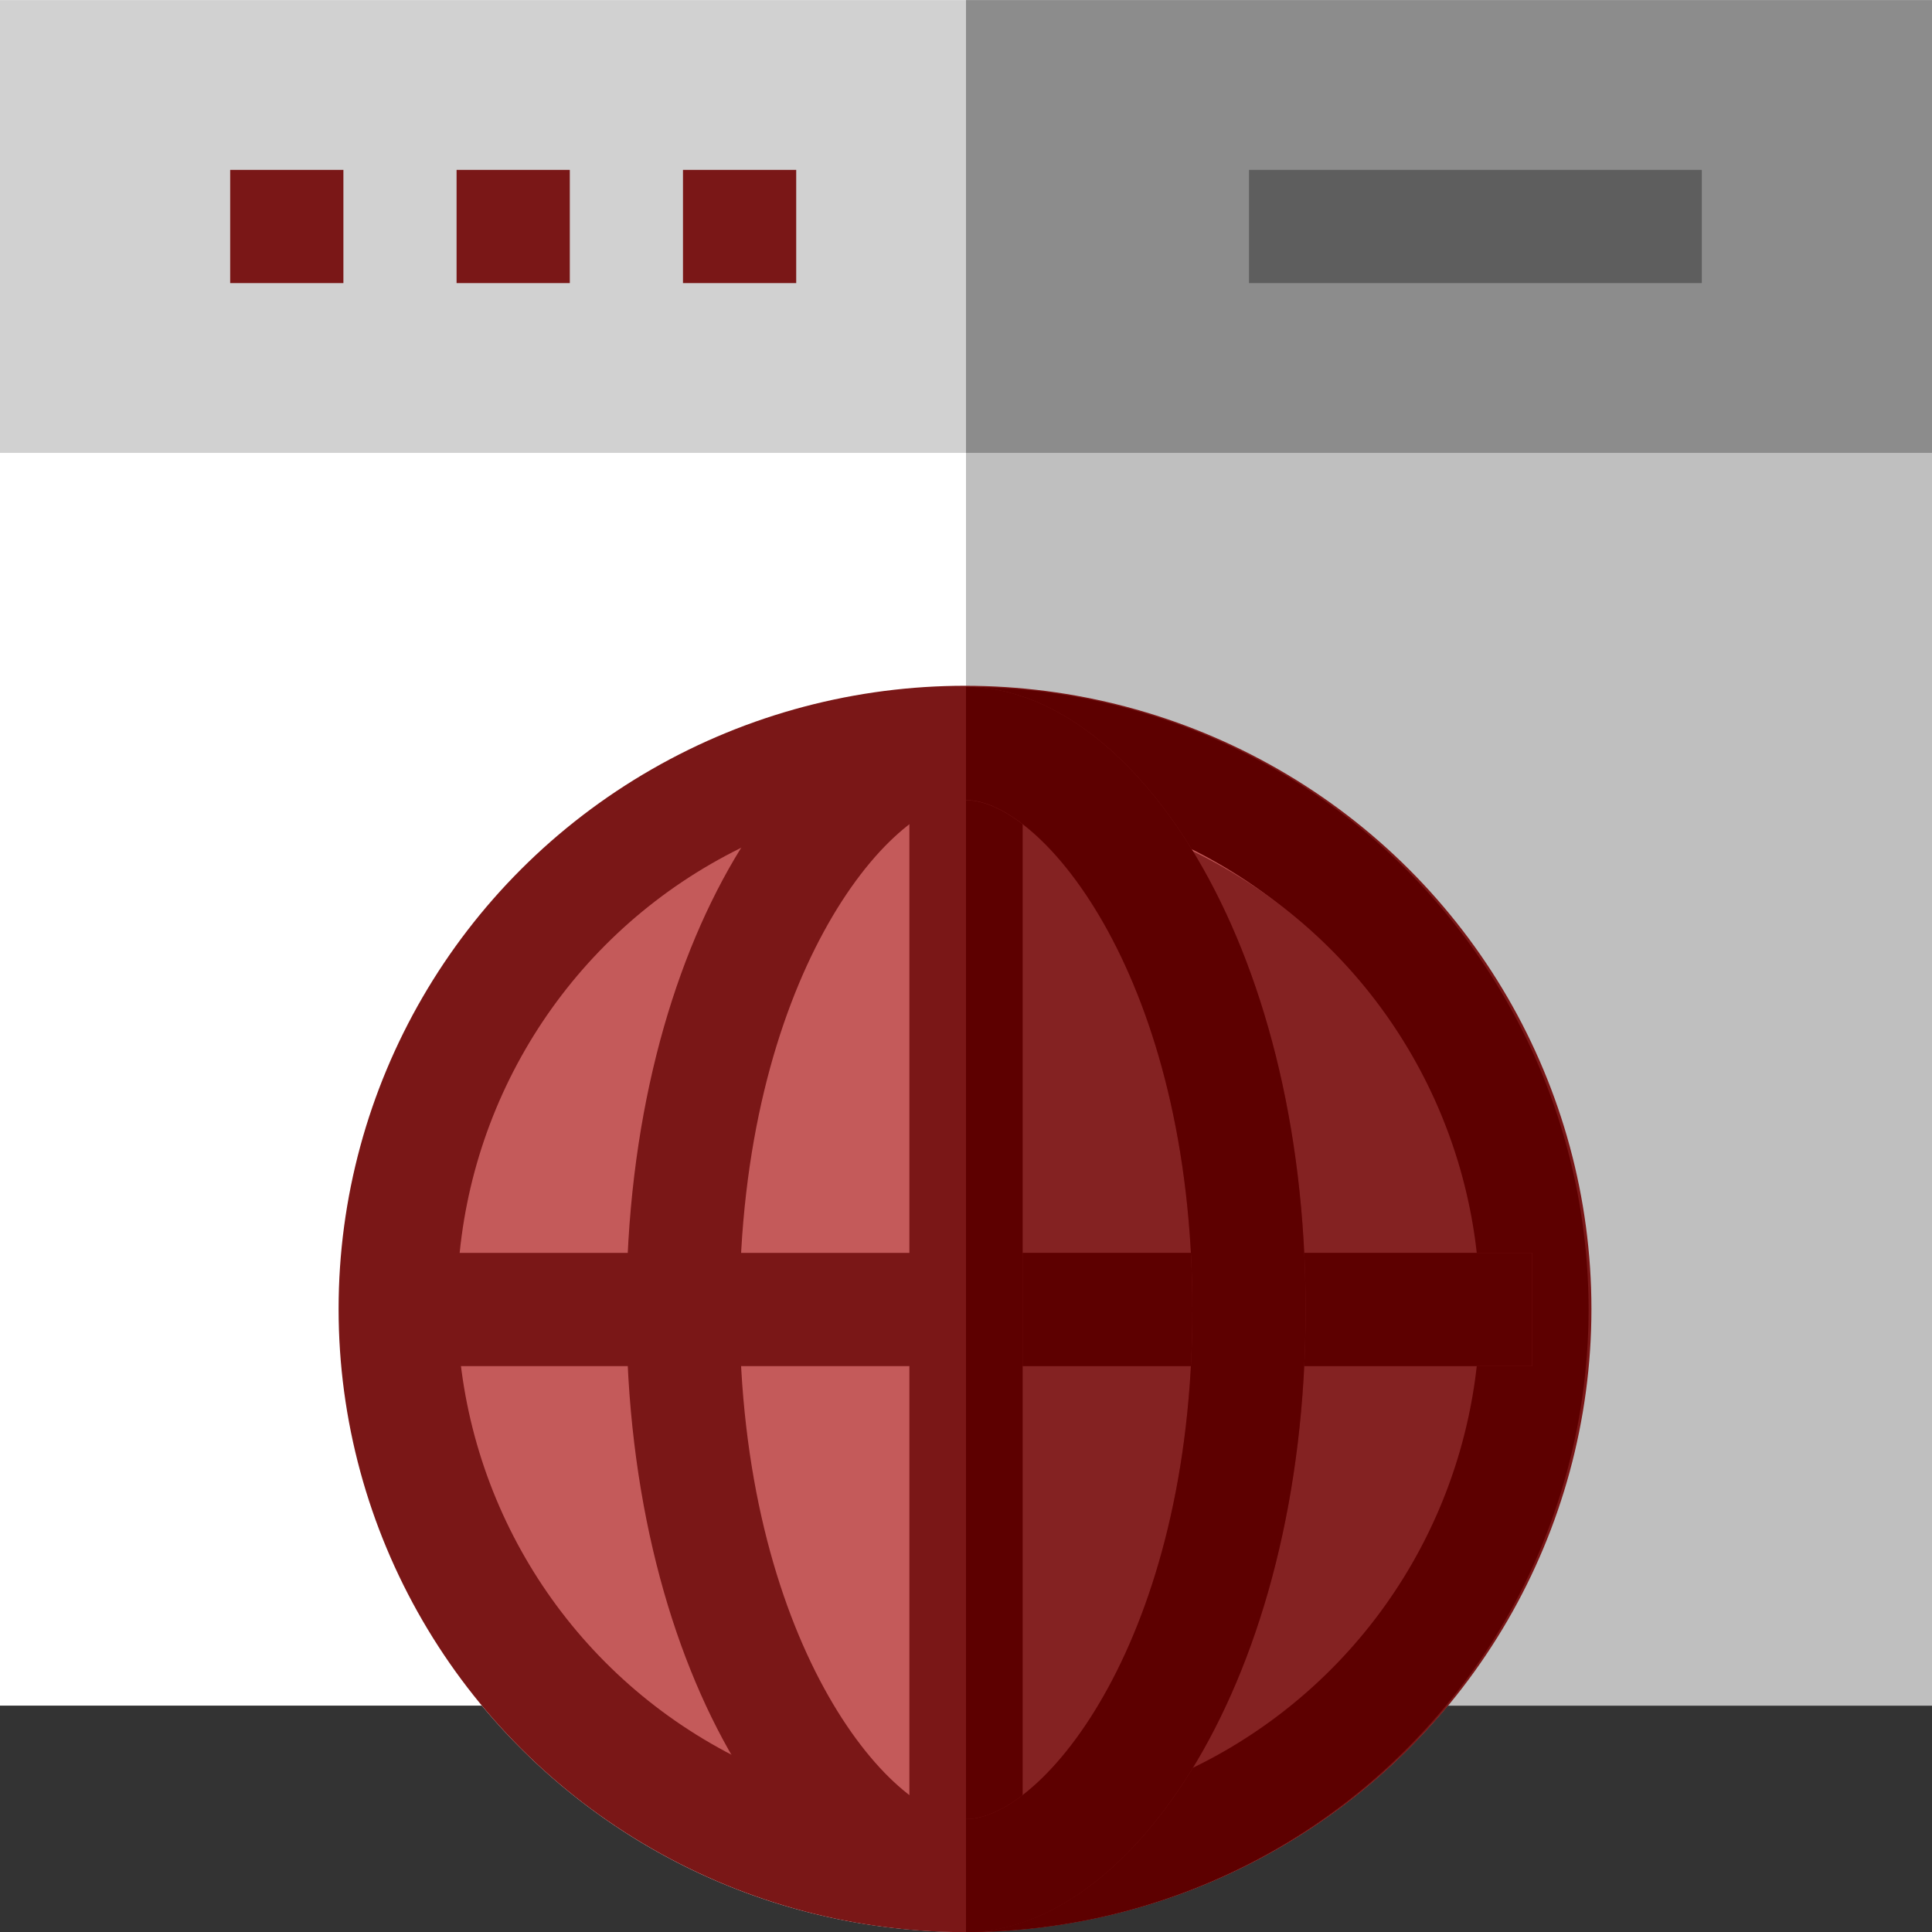
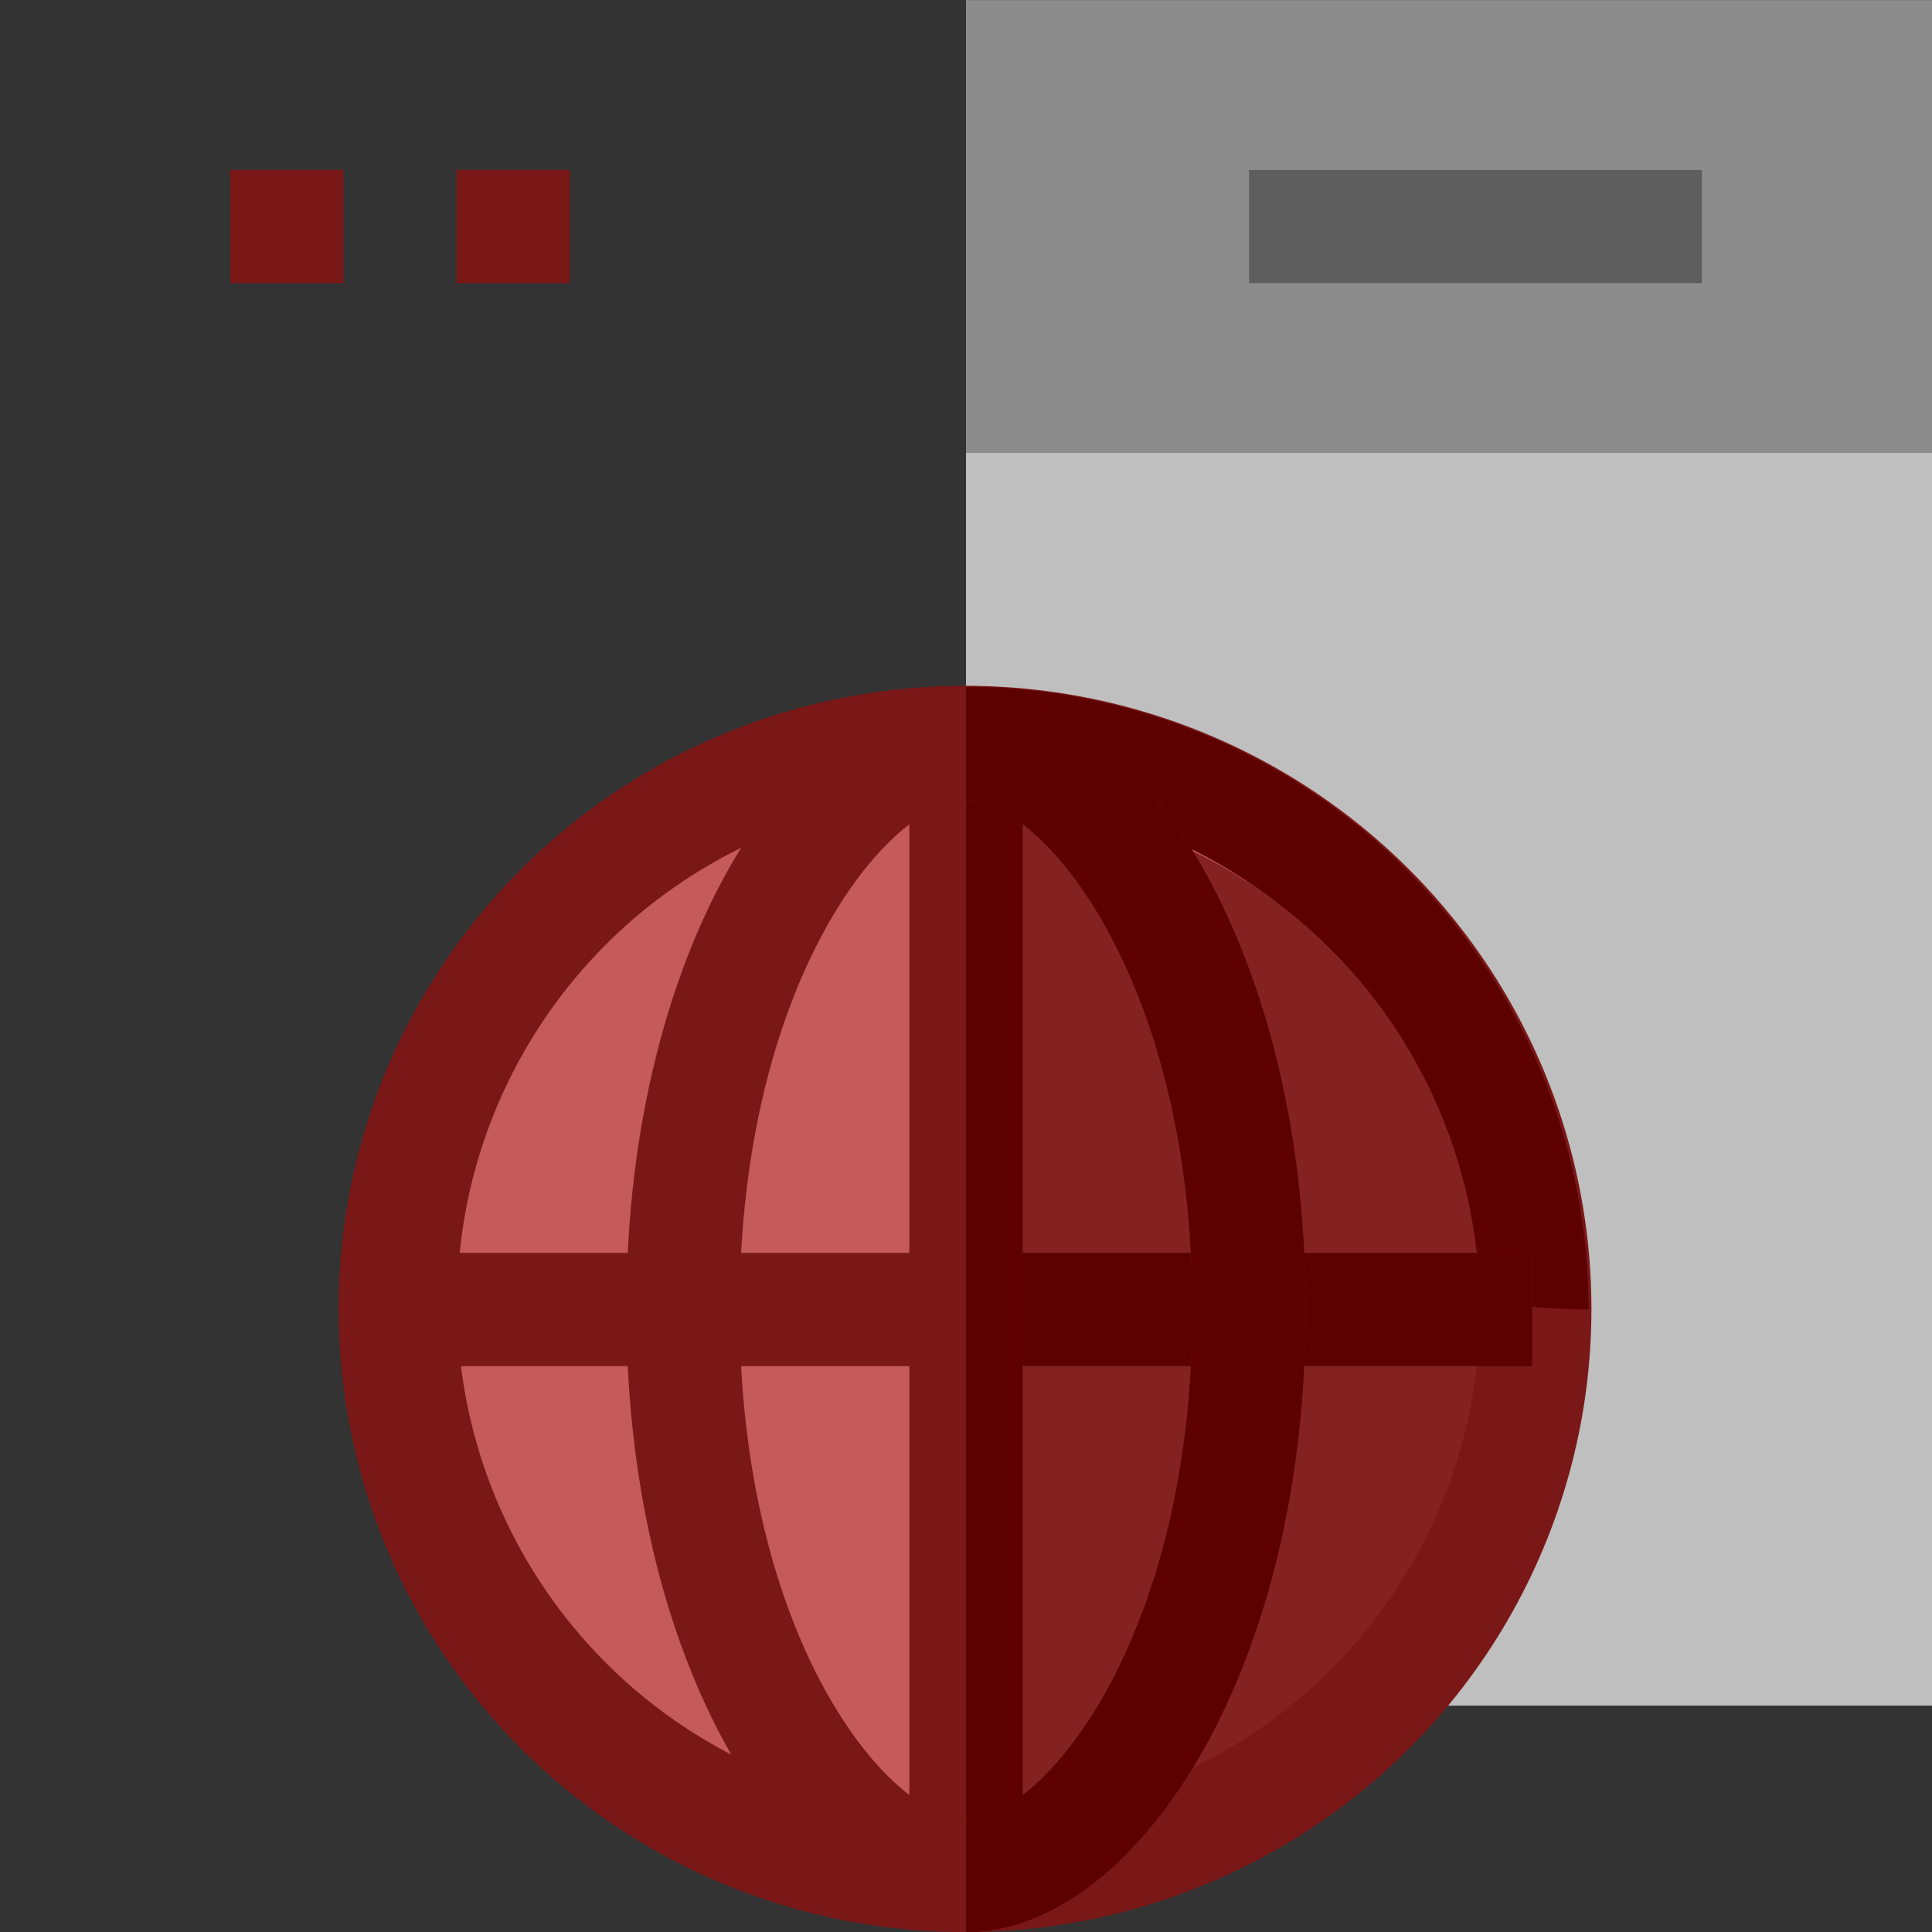
<svg xmlns="http://www.w3.org/2000/svg" width="43" height="43.002" viewBox="0 0 43 43.002">
  <rect x="0" y="0" width="43" height="43.002" fill="#333333" stroke="none" />
  <g transform="translate(-293.999 -1098.002)">
    <g transform="translate(-66.001 -19.996)">
-       <path d="M-4703.507,16977h-.013a13.946,13.946,0,0,1-10.756-5.039H-4725V16934h43v37.959h-10.77a13.95,13.95,0,0,1-8,4.768,13.841,13.841,0,0,1-2.731.271Z" transform="translate(5084.998 -15816.004)" fill="#fff" />
      <g transform="translate(210 286)">
        <g transform="translate(-388 -705)">
          <g transform="translate(538 1537)">
-             <path d="M43,92.52V120.4H0V92.52L2.6,90H40.48Z" transform="translate(0 -82.441)" fill="#fff" />
            <path d="M277.5,92.52V120.4H256V90h18.98Z" transform="translate(-234.5 -82.441)" fill="#bfbfbf" />
-             <path d="M0,0H43V10.078H0Z" fill="#d1d1d1" />
            <path d="M256,0h21.5V10.078H256Z" transform="translate(-234.5)" fill="#8c8c8c" />
            <g transform="translate(5.123 3.779)">
              <path d="M61,45h2.52v2.52H61Z" transform="translate(-61 -45)" fill="#7a1717" />
              <path d="M121,45h2.52v2.52H121Z" transform="translate(-115.961 -45)" fill="#7a1717" />
-               <path d="M181,45h2.52v2.52H181Z" transform="translate(-170.922 -45)" fill="#7a1717" />
            </g>
            <path d="M331,45h10.078v2.52H331Z" transform="translate(-303.201 -41.221)" fill="#5e5e5e" />
            <g transform="translate(7.536 15.285)">
              <ellipse cx="13.942" cy="13.87" rx="13.942" ry="13.87" transform="translate(0 -0.024)" fill="#7a1717" />
-               <path d="M269.857,195.857A13.873,13.873,0,0,0,256,182v27.715A13.873,13.873,0,0,0,269.857,195.857Z" transform="translate(-242.036 -182)" fill="#5d0000" />
+               <path d="M269.857,195.857A13.873,13.873,0,0,0,256,182A13.873,13.873,0,0,0,269.857,195.857Z" transform="translate(-242.036 -182)" fill="#5d0000" />
              <circle cx="11.304" cy="11.304" r="11.304" transform="translate(2.638 2.425)" fill="#c45a5a" />
              <path d="M267.338,223.338A11.338,11.338,0,0,0,256,212v22.676A11.338,11.338,0,0,0,267.338,223.338Z" transform="translate(-241.936 -209.48)" fill="#842222" />
              <path d="M118.6,332H106v2.52h25.2V332Z" transform="translate(-104.634 -319.402)" fill="#7a1717" />
              <path d="M256,332h12.6v2.52H256Z" transform="translate(-242.036 -319.402)" fill="#5d0000" />
              <path d="M242.26,197H241v25.2h2.52V197Z" transform="translate(-228.296 -195.74)" fill="#7a1717" />
              <path d="M256,197h1.26v25.2H256Z" transform="translate(-242.036 -195.74)" fill="#5d0000" />
              <path d="M173.559,182c-3.65,0-7.559,5.568-7.559,13.857s3.908,13.857,7.559,13.857,7.559-5.568,7.559-13.857S177.209,182,173.559,182Zm0,25.2c-1.71,0-5.039-4-5.039-11.338s3.329-11.338,5.039-11.338,5.039,4,5.039,11.338S175.269,207.2,173.559,207.2Z" transform="translate(-159.595 -182)" fill="#7a1717" />
              <path d="M263.559,195.857c0-8.289-3.908-13.857-7.559-13.857v2.52c1.71,0,5.039,4,5.039,11.338S257.71,207.2,256,207.2v2.52C259.65,209.715,263.559,204.147,263.559,195.857Z" transform="translate(-242.036 -182)" fill="#5d0000" />
            </g>
          </g>
        </g>
      </g>
    </g>
  </g>
</svg>